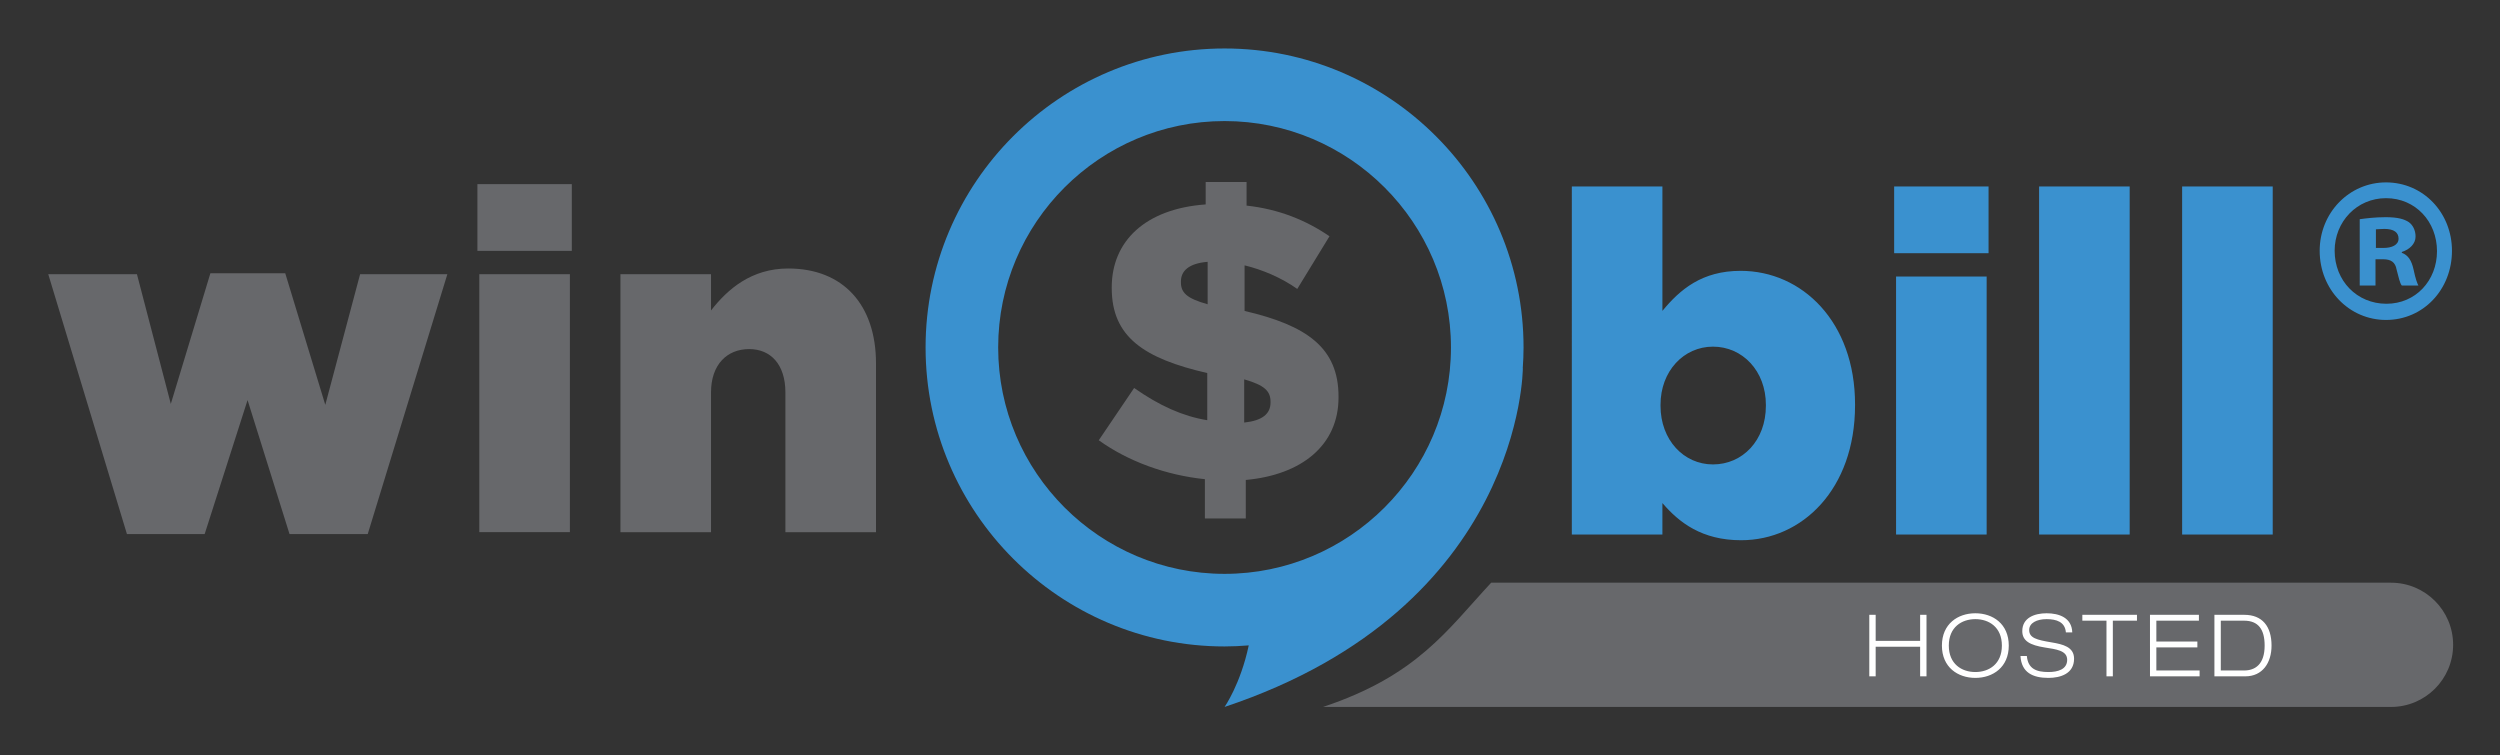
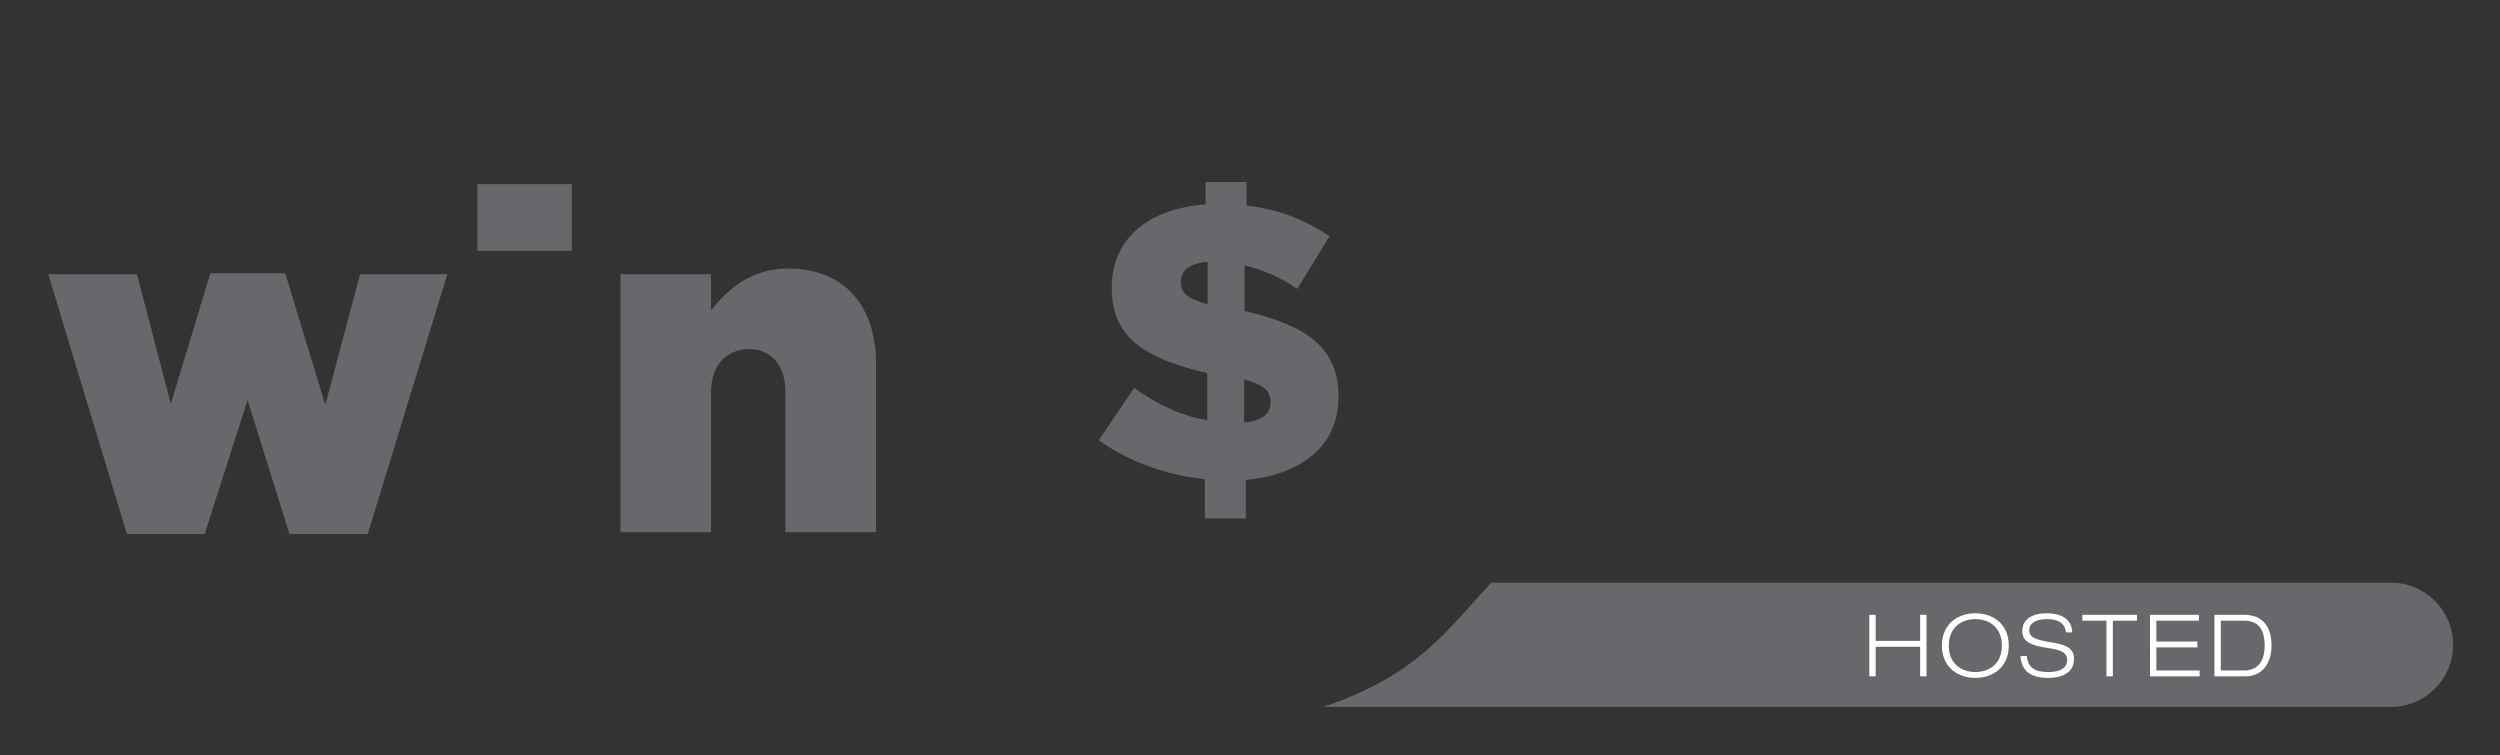
<svg xmlns="http://www.w3.org/2000/svg" width="696.424" height="210.455">
  <rect width="100%" height="100%" fill="#333333" stroke="none" />
  <path fill="#67686B" d="M683.366 179.627c0-9.552-7.739-17.296-17.29-17.304v-.001h-250.68c-12.281 13.204-20.569 25.853-46.833 34.608h297.514c9.55-.007 17.289-7.751 17.289-17.303zm-347.721-46.144c-10.729-1.096-21.352-4.928-29.561-10.842l9.853-14.563c7.008 4.928 13.577 7.885 20.367 8.979V103.92c-17.631-4.051-26.608-10.074-26.608-23.651v-.221c0-12.917 9.415-21.897 26.169-23.102v-6.241h11.388v6.569c8.979.987 16.533 4.051 23.103 8.541l-8.977 14.672c-4.49-3.175-9.746-5.364-14.676-6.569V86.62c17.412 4.052 26.17 10.293 26.17 23.869v.219c0 13.357-10.293 21.57-25.838 22.995v10.729h-11.39v-10.949zm.765-60.551c-5.363.439-7.442 2.628-7.442 5.474v.218c0 2.849 1.529 4.49 7.442 6.134V72.932zm17.522 39.197v-.218c0-2.956-1.645-4.598-7.336-6.241v12.044c5.036-.546 7.336-2.408 7.336-5.585" />
  <path fill="#FFF" d="M520.728 171.271h1.776v7.25h12.385v-7.25h1.775v17.139h-1.775v-8.258h-12.385v8.258h-1.776v-17.139zm29.543-.433c4.873 0 9.313 2.953 9.313 9.002 0 6.047-4.44 9-9.313 9-4.872 0-9.313-2.953-9.313-9 .001-6.048 4.441-9.002 9.313-9.002zm0 16.37c3.769 0 7.393-2.207 7.393-7.367 0-5.162-3.624-7.369-7.393-7.369-3.768 0-7.393 2.207-7.393 7.369.001 5.159 3.626 7.367 7.393 7.367zm25.223-11.041c-.239-2.928-2.615-3.695-5.377-3.695-2.76 0-4.848 1.08-4.848 3.023 0 2.232 2.088 2.76 6.265 3.457 3.12.527 6.24 1.248 6.24 4.535 0 4.201-3.815 5.354-7.152 5.354-4.345 0-7.513-1.488-7.776-6.096h1.775c.313 3.6 2.713 4.463 6.001 4.463 2.567 0 5.232-.695 5.232-3.408 0-2.615-3.121-2.928-6.241-3.432-4.08-.648-6.265-1.801-6.265-4.561 0-3.744 3.457-4.97 6.769-4.97 3.505 0 7.033 1.248 7.153 5.328l-1.776.002zm11.306-3.264h-6.722v-1.633h15.218v1.633h-6.722v15.506H586.8v-15.506zm12.119-1.632h13.633v1.633h-11.856v5.809h11.425v1.633h-11.425v6.432h12.049v1.634H598.92l-.001-17.141zm17.95 0h8.329c4.992 0 7.584 3.192 7.584 8.569 0 4.824-2.52 8.568-7.319 8.568h-8.594v-17.137zm1.777 15.505h6.479c3.072 0 5.736-1.68 5.736-6.937 0-4.537-1.775-6.938-5.736-6.938h-6.479v13.875z" />
-   <path fill="#67686B" d="M172.834 76.391h25.233v10.093c4.65-5.979 11.29-11.689 21.518-11.689 15.274 0 24.44 10.096 24.44 26.431v47.019h-25.236v-38.916c0-7.837-4.119-12.086-10.094-12.086-6.111 0-10.628 4.249-10.628 12.086v38.916h-25.233V76.391zm-159.389 0H38.15l9.432 36.126 11.025-36.394h20.852l11.156 36.658 9.696-36.39h24.306l-22.179 72.385H80.653l-11.689-37.323-11.953 37.323H35.36zm119.543-25.103h26.299v18.593h-26.299zm.532 25.103h25.234v71.854H133.52z" />
-   <path fill="#3A91CF" d="M463.096 140.133v8.765h-25.233V51.94h25.233v34.665c4.915-5.975 11.026-11.157 21.786-11.157 17.131 0 31.877 14.211 31.877 37.189v.266c0 23.377-14.746 37.588-31.747 37.588-10.89 0-17.267-4.914-21.916-10.358m28.824-27.096v-.265c0-9.432-6.507-16.206-14.743-16.206-8.104 0-14.609 6.774-14.609 16.206v.265c0 9.563 6.507 16.339 14.609 16.339 8.236-.001 14.743-6.645 14.743-16.339m35.732-61.096h26.297v18.593h-26.297V51.941zm.532 25.103h25.234v71.854h-25.234V77.044zm39.846-25.103h25.233v96.958H568.03V51.941zm39.846 0h25.232v96.958h-25.232V51.941zm38.313 17.915c0-10.593 8.226-19.046 18.481-19.046 10.369 0 18.371 8.453 18.371 19.046 0 10.819-8.003 19.272-18.371 19.272-10.256 0-18.481-8.453-18.481-19.272m32.682.113c0-8.227-5.974-14.764-14.2-14.764-8.114 0-14.313 6.537-14.313 14.651 0 8.34 6.197 14.764 14.426 14.764 8.114 0 14.087-6.424 14.087-14.651m-21.525-8.903c1.688-.226 4.17-.564 7.213-.564 3.493 0 5.185.564 6.425 1.352 1.127.789 1.915 2.254 1.915 4.058 0 2.028-1.691 3.606-3.831 4.282v.225c1.803.677 2.704 2.142 3.268 4.622.563 2.704 1.015 3.831 1.354 4.507h-4.62c-.564-.676-.902-2.366-1.467-4.507-.338-1.916-1.465-2.818-3.719-2.818h-2.141v7.325h-4.396l-.001-18.482zm6.647 8.001c2.255 0 4.17-.789 4.17-2.591 0-1.691-1.238-2.706-3.943-2.706-1.127 0-1.916.113-2.366.113v5.184h2.139zM424.416 96.791c0-45.925-37.362-83.288-83.288-83.288s-83.289 37.363-83.289 83.288c0 45.926 37.363 83.29 83.289 83.29 2.27 0 4.511-.117 6.734-.296-2.29 10.805-6.734 17.147-6.734 17.147 83.127-27.709 83.088-94.375 83.088-94.375l-.022.008c.131-1.91.222-3.831.222-5.774m-83.288 63.069c-34.776 0-63.068-28.293-63.068-63.069s28.292-63.068 63.068-63.068c34.774 0 63.067 28.292 63.067 63.068.001 34.776-28.292 63.069-63.067 63.069" />
+   <path fill="#67686B" d="M172.834 76.391h25.233v10.093c4.65-5.979 11.29-11.689 21.518-11.689 15.274 0 24.44 10.096 24.44 26.431v47.019h-25.236v-38.916c0-7.837-4.119-12.086-10.094-12.086-6.111 0-10.628 4.249-10.628 12.086v38.916h-25.233V76.391zm-159.389 0H38.15l9.432 36.126 11.025-36.394h20.852l11.156 36.658 9.696-36.39h24.306l-22.179 72.385H80.653l-11.689-37.323-11.953 37.323H35.36zm119.543-25.103h26.299v18.593h-26.299zm.532 25.103h25.234H133.52z" />
</svg>